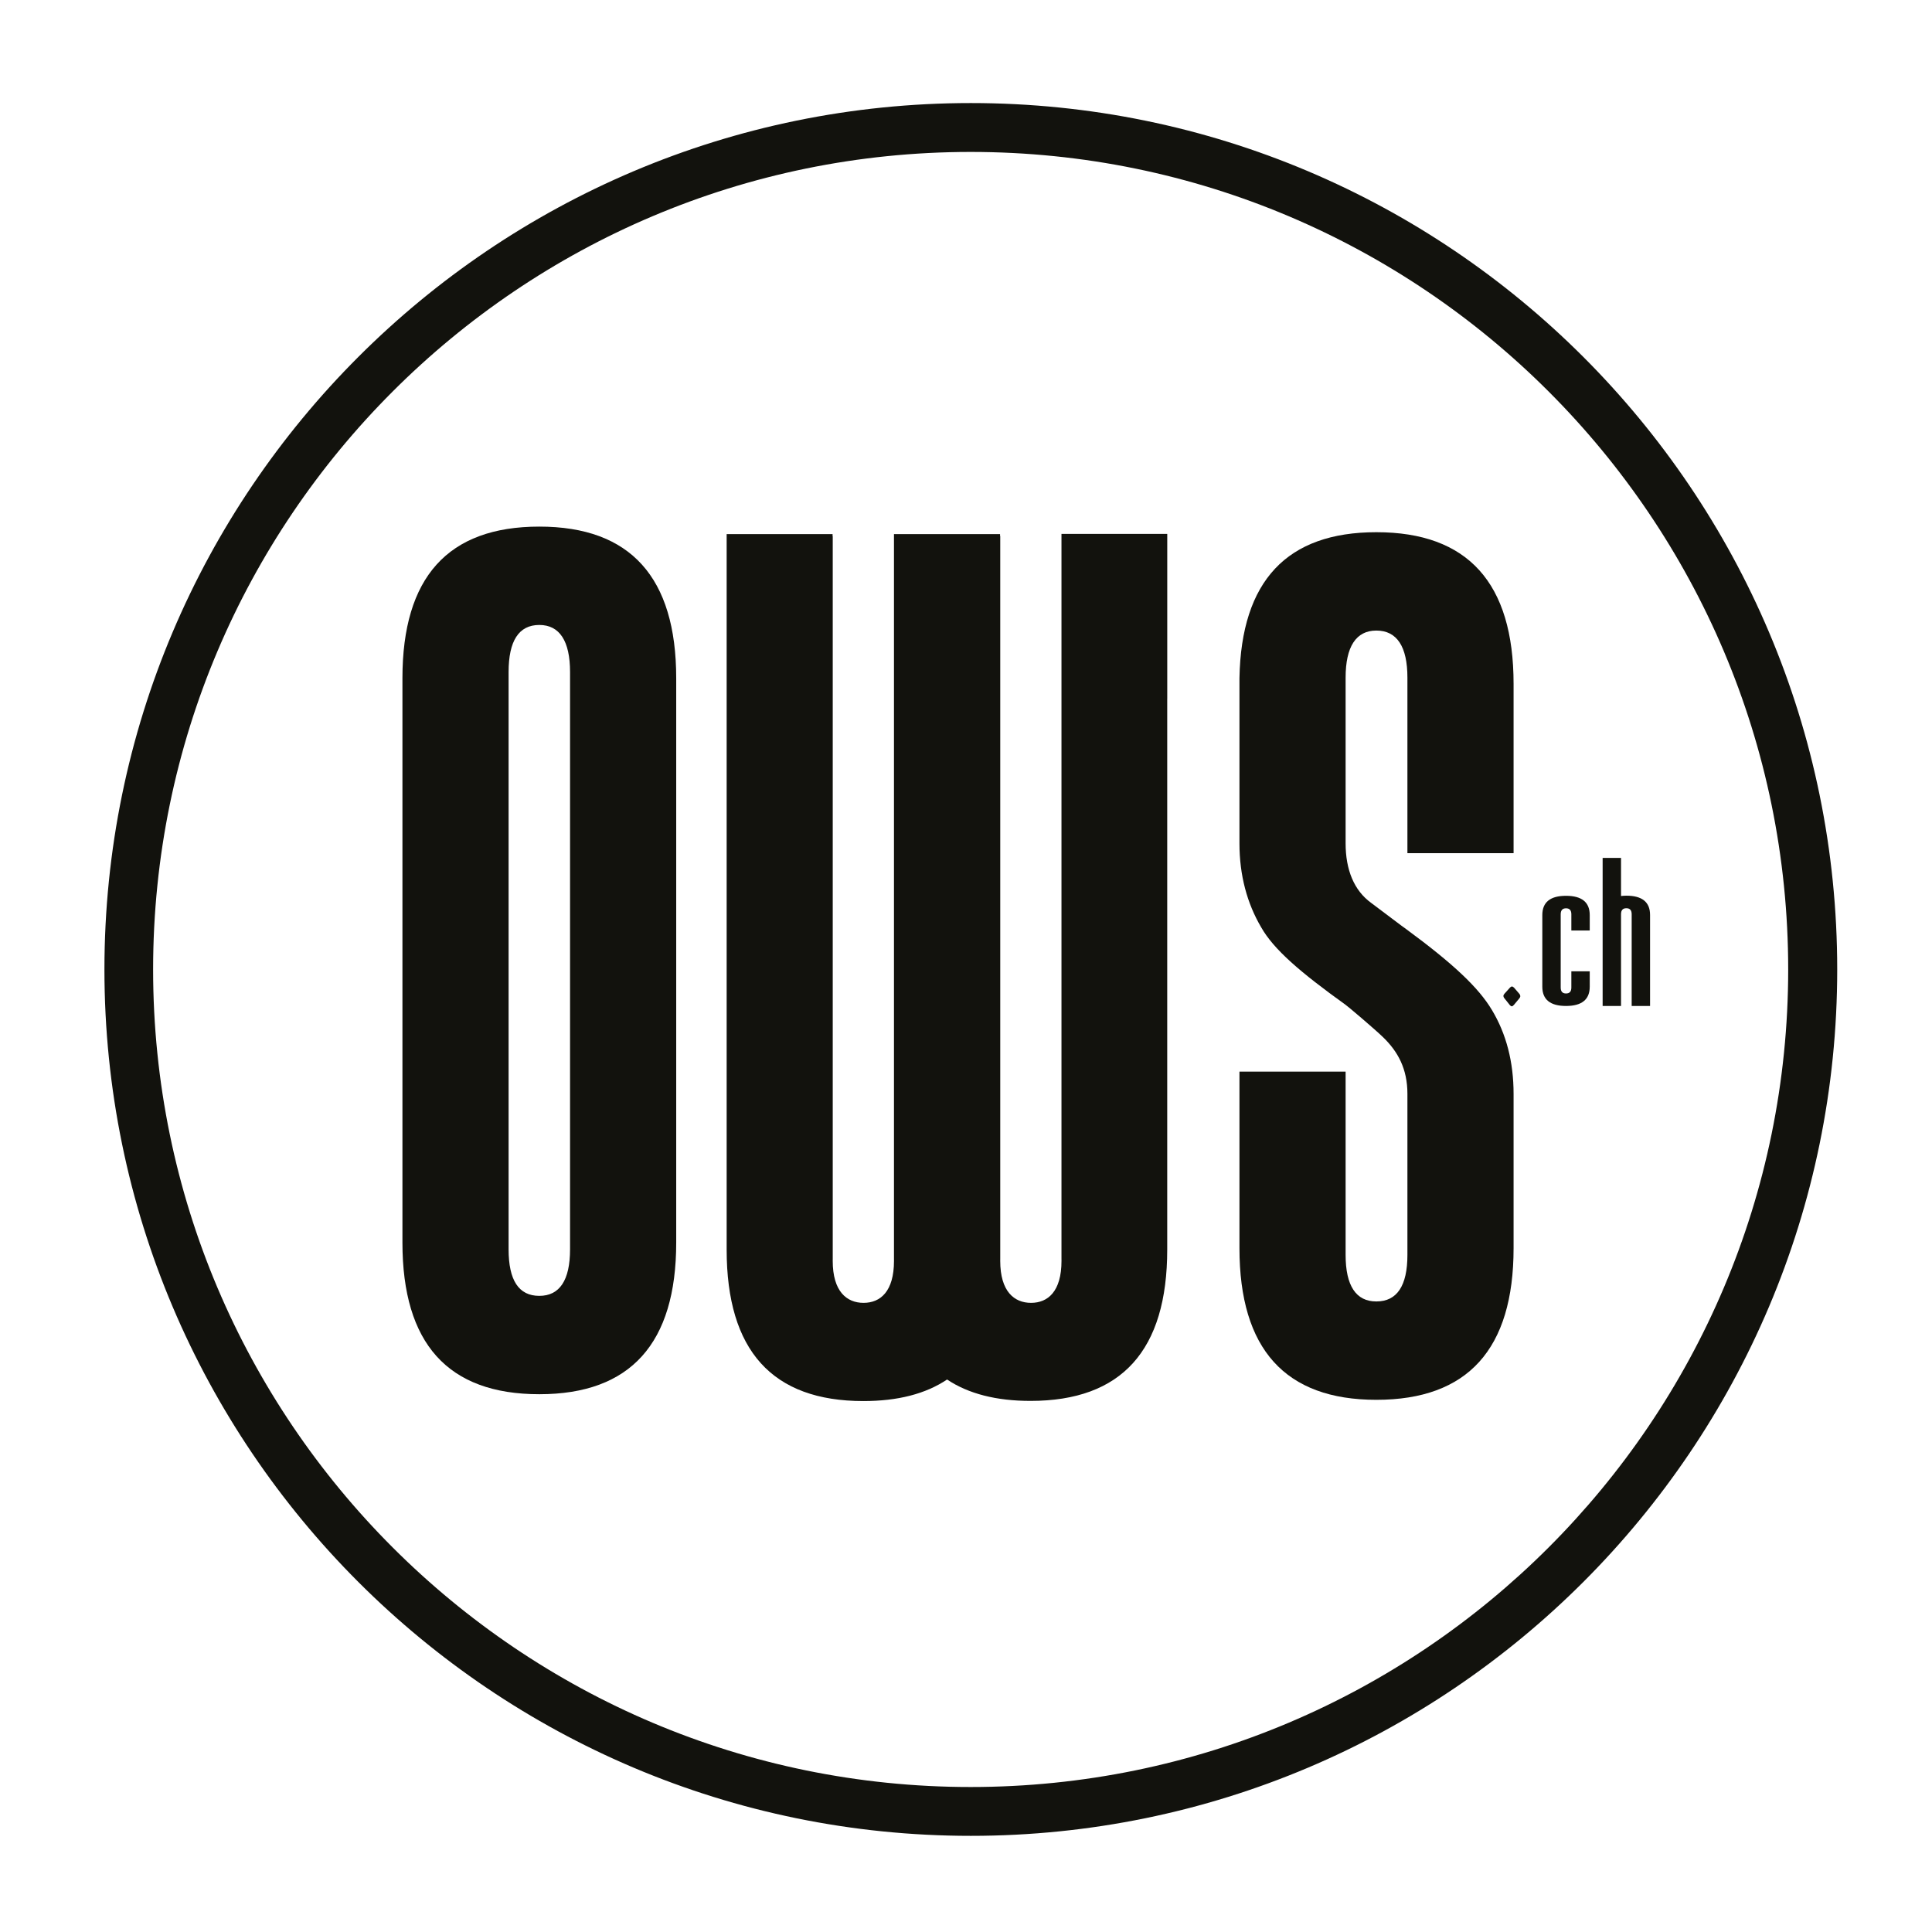
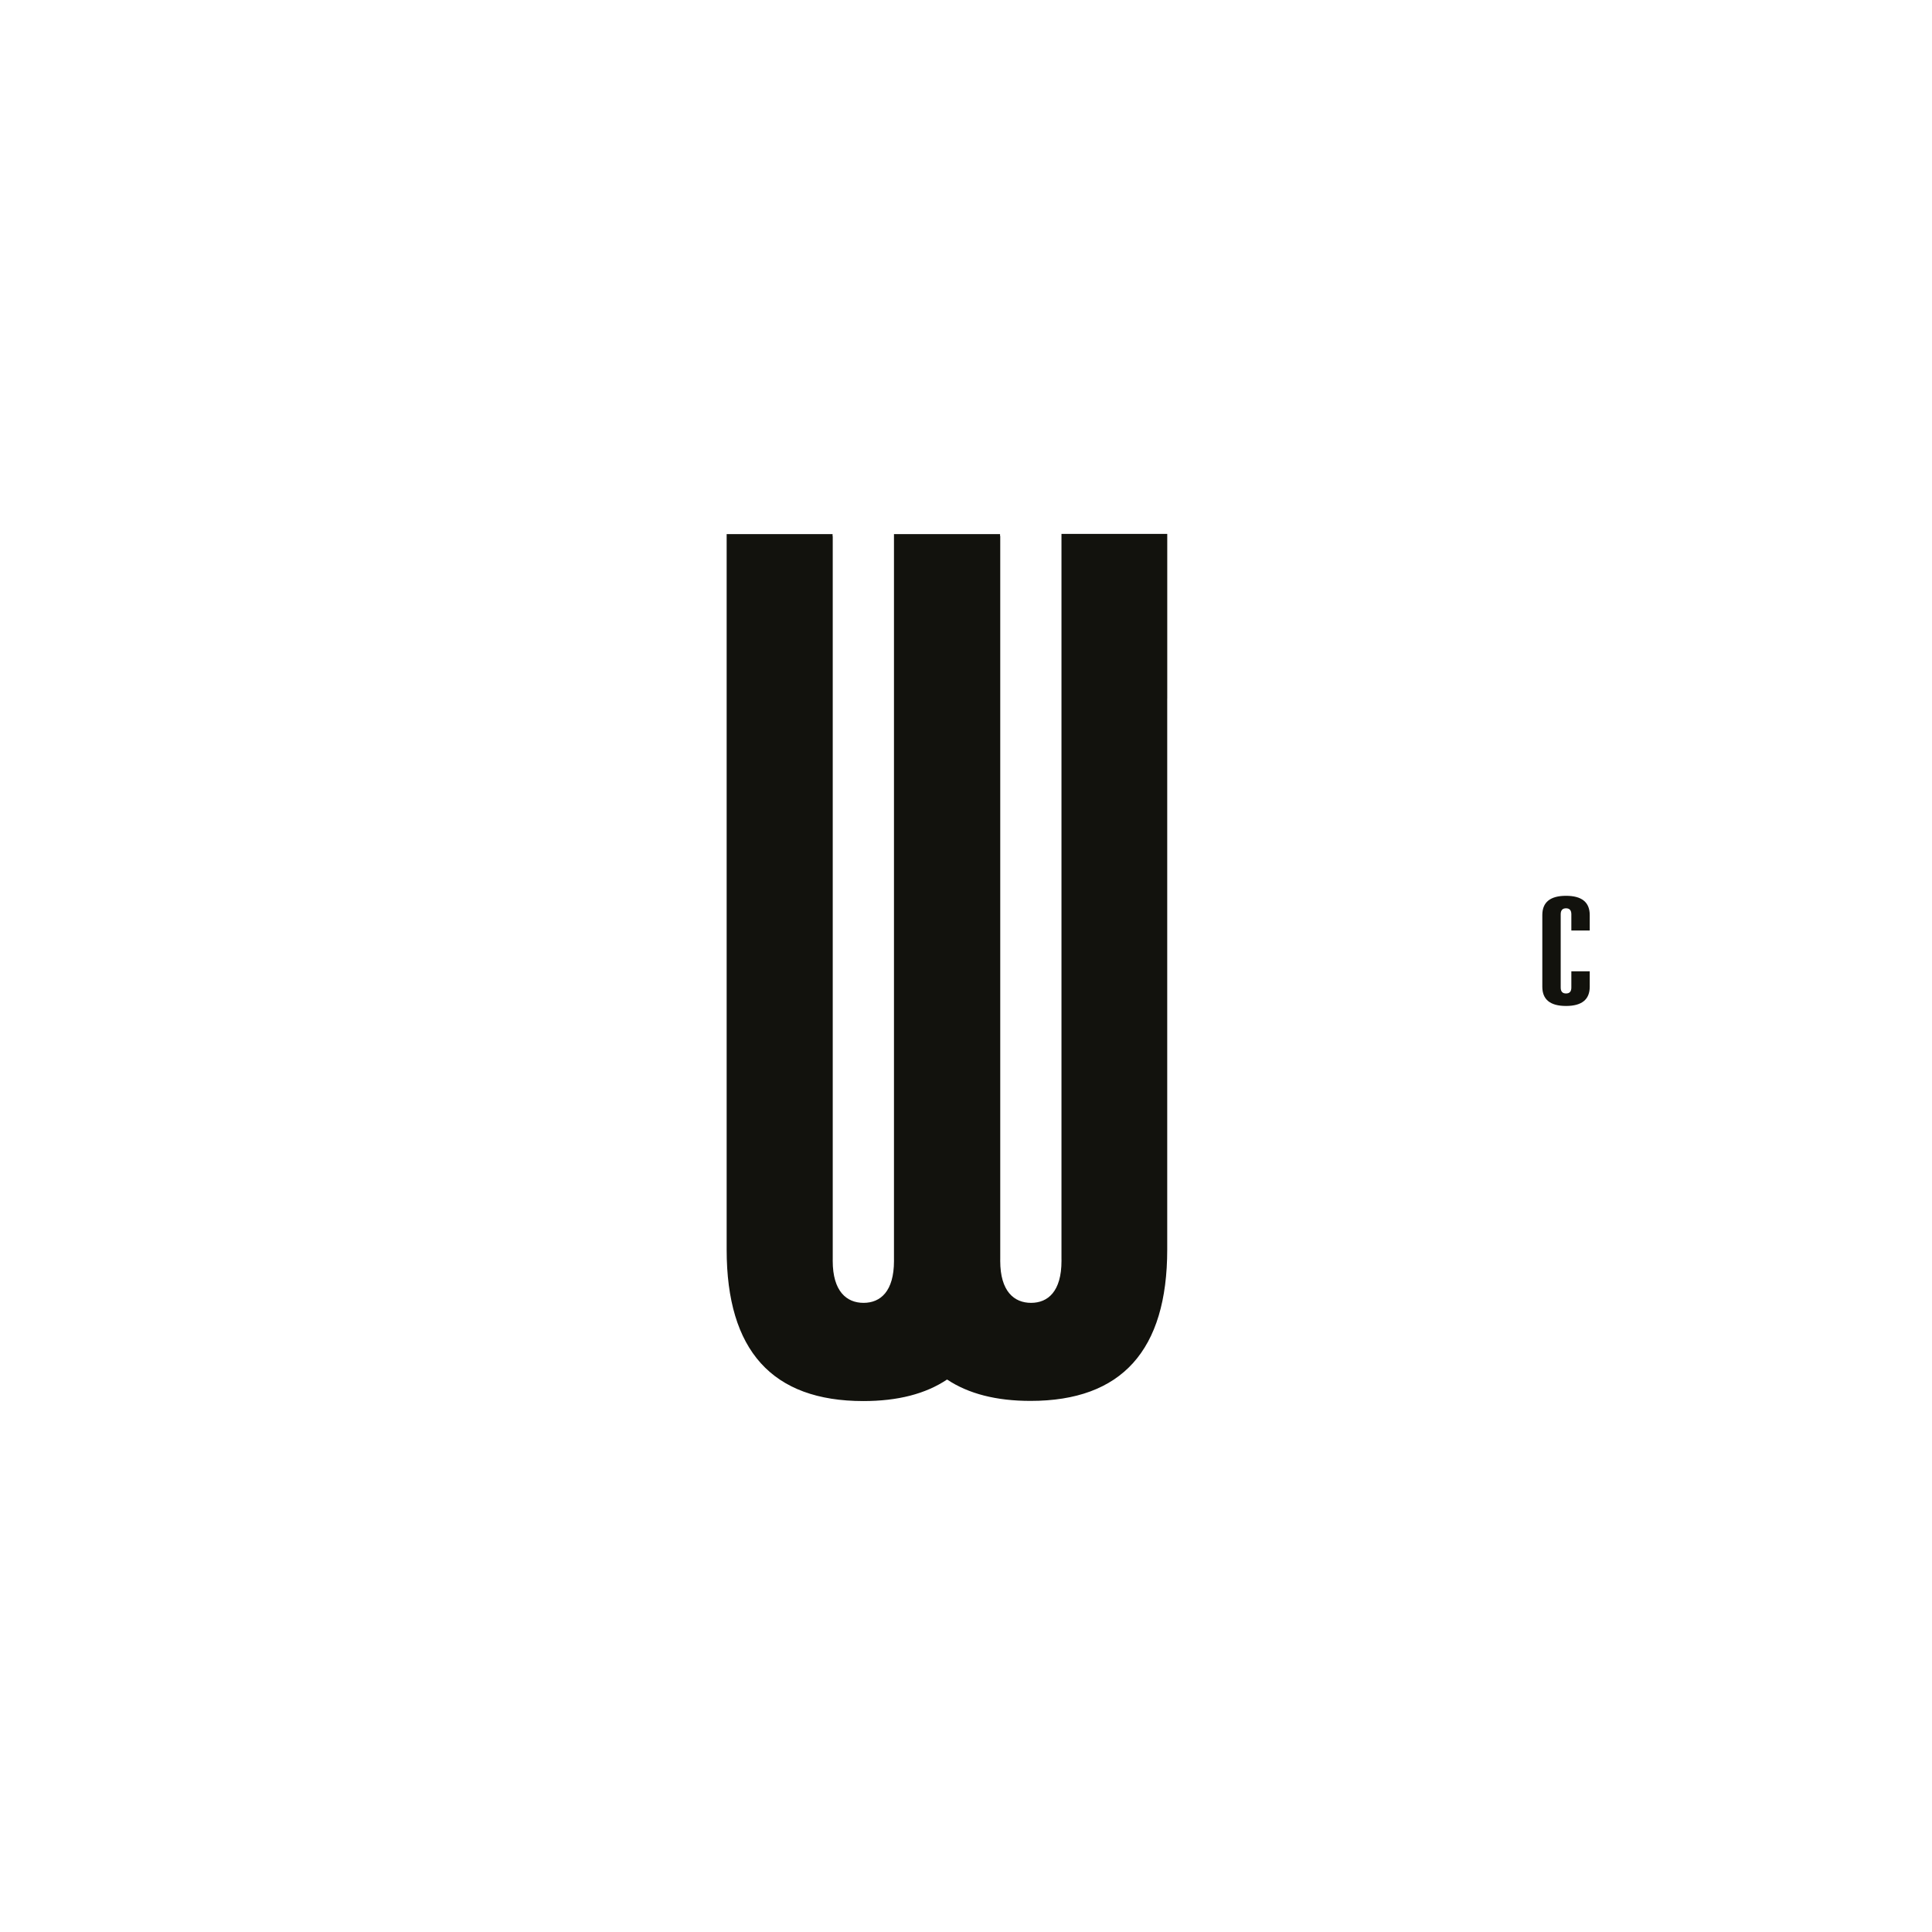
<svg xmlns="http://www.w3.org/2000/svg" width="100%" height="100%" viewBox="0 0 107 107" version="1.1" xml:space="preserve" style="fill-rule:evenodd;clip-rule:evenodd;stroke-linejoin:round;stroke-miterlimit:2;">
  <g transform="matrix(1.934,0,0,2.867,-4998.84,-3999.4)">
-     <path d="M2601.04,1419.11C2601.04,1419.71 2600.74,1420.01 2600.16,1420.01C2599.57,1420.01 2599.28,1419.71 2599.28,1419.11L2599.28,1407.96C2599.28,1407.36 2599.57,1407.05 2600.16,1407.05C2600.74,1407.05 2601.04,1407.36 2601.04,1407.96L2601.04,1419.11ZM2600.16,1405.15C2597.54,1405.15 2596.24,1406.13 2596.24,1408.08L2596.24,1418.98C2596.24,1420.93 2597.54,1421.91 2600.16,1421.91C2602.77,1421.91 2604.08,1420.93 2604.08,1418.98L2604.08,1408.08C2604.08,1406.13 2602.77,1405.15 2600.16,1405.15Z" style="fill:rgb(18,18,13);fill-rule:nonzero;" />
-   </g>
+     </g>
  <g transform="matrix(1.934,0,0,2.867,-4996.54,-3999.09)">
-     <path d="M2626.87,1411.35L2626.87,1408.08C2626.87,1406.13 2625.56,1405.15 2622.94,1405.15C2620.38,1405.15 2619.07,1406.09 2619.02,1407.97C2619.02,1407.97 2619.03,1407.97 2619.02,1407.97L2619.02,1407.96L2619.02,1411.16C2619.02,1411.78 2619.24,1412.32 2619.64,1412.78C2620,1413.21 2620.76,1413.65 2622.06,1414.28C2622.09,1414.29 2622.88,1414.74 2623.14,1414.91C2623.55,1415.18 2623.83,1415.51 2623.83,1416L2623.83,1419.11C2623.83,1419.71 2623.53,1420.01 2622.94,1420.01C2622.36,1420.01 2622.06,1419.71 2622.06,1419.11L2622.06,1415.57L2619.02,1415.57L2619.02,1418.98C2619.02,1420.93 2620.33,1421.91 2622.94,1421.91C2625.56,1421.91 2626.87,1420.93 2626.87,1418.98L2626.87,1416C2626.87,1415.38 2626.66,1414.84 2626.25,1414.38C2625.87,1413.95 2625.15,1413.49 2623.8,1412.82C2623.77,1412.81 2623.03,1412.43 2622.79,1412.31C2622.3,1412.07 2622.06,1411.67 2622.06,1411.16L2622.06,1407.96C2622.06,1407.36 2622.36,1407.05 2622.94,1407.05C2623.53,1407.05 2623.83,1407.36 2623.83,1407.96L2623.83,1411.35L2626.87,1411.35Z" style="fill:rgb(18,18,13);fill-rule:nonzero;" />
-   </g>
+     </g>
  <g transform="matrix(0.335,0,0,0.364,-786.959,-461.862)">
-     <path d="M2597.86,1420.04L2598.77,1419.11C2598.88,1419 2598.99,1418.95 2599.1,1418.95C2599.19,1418.95 2599.31,1419.01 2599.44,1419.13L2600.34,1420.09C2600.43,1420.21 2600.47,1420.32 2600.47,1420.41C2600.47,1420.52 2600.42,1420.64 2600.31,1420.76L2599.42,1421.74C2599.27,1421.89 2599.16,1421.96 2599.1,1421.96C2598.98,1421.96 2598.87,1421.91 2598.77,1421.81L2597.79,1420.68C2597.72,1420.58 2597.68,1420.49 2597.68,1420.39C2597.68,1420.28 2597.74,1420.16 2597.86,1420.04Z" style="fill:rgb(18,18,13);fill-rule:nonzero;" />
-   </g>
+     </g>
  <g transform="matrix(0.335,0,0,0.364,-786.406,-461.862)">
    <path d="M2607.26,1419.11C2607.26,1419.71 2606.97,1420.01 2606.38,1420.01C2605.79,1420.01 2605.5,1419.71 2605.5,1419.11L2605.5,1407.96C2605.5,1407.36 2605.79,1407.05 2606.38,1407.05C2606.97,1407.05 2607.26,1407.36 2607.26,1407.96L2607.26,1410.43L2610.3,1410.43L2610.3,1408.08C2610.3,1406.13 2608.99,1405.15 2606.38,1405.15C2603.76,1405.15 2602.46,1406.13 2602.46,1408.08L2602.46,1418.98C2602.46,1420.93 2603.76,1421.91 2606.38,1421.91C2608.99,1421.91 2610.3,1420.93 2610.3,1418.98L2610.3,1416.64L2607.26,1416.64L2607.26,1419.11Z" style="fill:rgb(18,18,13);fill-rule:nonzero;" />
  </g>
  <g transform="matrix(0.335,0,0,0.364,-786.07,-461.862)">
-     <path d="M2615.35,1405.13C2615.06,1405.13 2614.76,1405.15 2614.47,1405.18L2614.47,1399.38L2611.43,1399.38L2611.43,1421.91L2614.47,1421.91L2614.47,1407.95C2614.47,1407.34 2614.76,1407.04 2615.35,1407.04C2615.94,1407.04 2616.23,1407.34 2616.23,1407.95L2616.23,1421.91L2619.27,1421.91L2619.27,1408.06C2619.27,1406.11 2617.96,1405.13 2615.35,1405.13Z" style="fill:rgb(18,18,13);fill-rule:nonzero;" />
-   </g>
+     </g>
  <g transform="matrix(0.191,0,0,0.175,-71.39,-196.14)">
    <path d="M681.559,1289.77L712.231,1289.77L712.231,1341.87L712.223,1341.87L712.223,1516.22C712.223,1548.17 699.009,1564.15 672.58,1564.15C662.648,1564.15 654.583,1561.89 648.384,1557.38C642.177,1561.93 634.087,1564.2 624.116,1564.2C597.687,1564.2 584.473,1548.23 584.473,1516.27L584.473,1337.73L584.473,1289.83L615.187,1289.83L615.187,1290.49L615.234,1290.48L615.234,1519.17C615.23,1519.39 615.228,1519.61 615.228,1519.83C615.228,1529.49 619.267,1533.12 624.169,1533.12C629.072,1533.12 632.994,1529.49 632.994,1519.83C632.994,1519.62 632.992,1519.41 632.989,1519.19L632.989,1289.83L663.748,1289.83L663.748,1290.42L663.805,1290.41L663.805,1519.17C663.801,1519.39 663.799,1519.61 663.799,1519.83C663.799,1529.49 667.838,1533.12 672.74,1533.12C677.643,1533.12 681.565,1529.49 681.565,1519.83C681.565,1519.62 681.563,1519.41 681.559,1519.19L681.559,1289.77Z" style="fill:rgb(18,18,13);fill-rule:nonzero;" />
  </g>
  <g transform="matrix(0.118,0,0,0.118,-316.682,-124.28)">
-     <path d="M3139.4,1101.59C3363.83,1101.59 3546.04,1283.8 3546.04,1508.23C3546.04,1732.66 3363.83,1914.87 3139.4,1914.87C2914.97,1914.87 2732.76,1732.66 2732.76,1508.23C2732.76,1283.8 2914.97,1101.59 3139.4,1101.59ZM3139.32,1124.53C3351.1,1124.53 3523.03,1296.47 3523.03,1508.24C3523.03,1720.02 3351.1,1891.95 3139.32,1891.95C2927.54,1891.95 2755.61,1720.02 2755.61,1508.24C2755.61,1296.47 2927.54,1124.53 3139.32,1124.53Z" style="fill:rgb(18,18,13);" />
-   </g>
+     </g>
</svg>